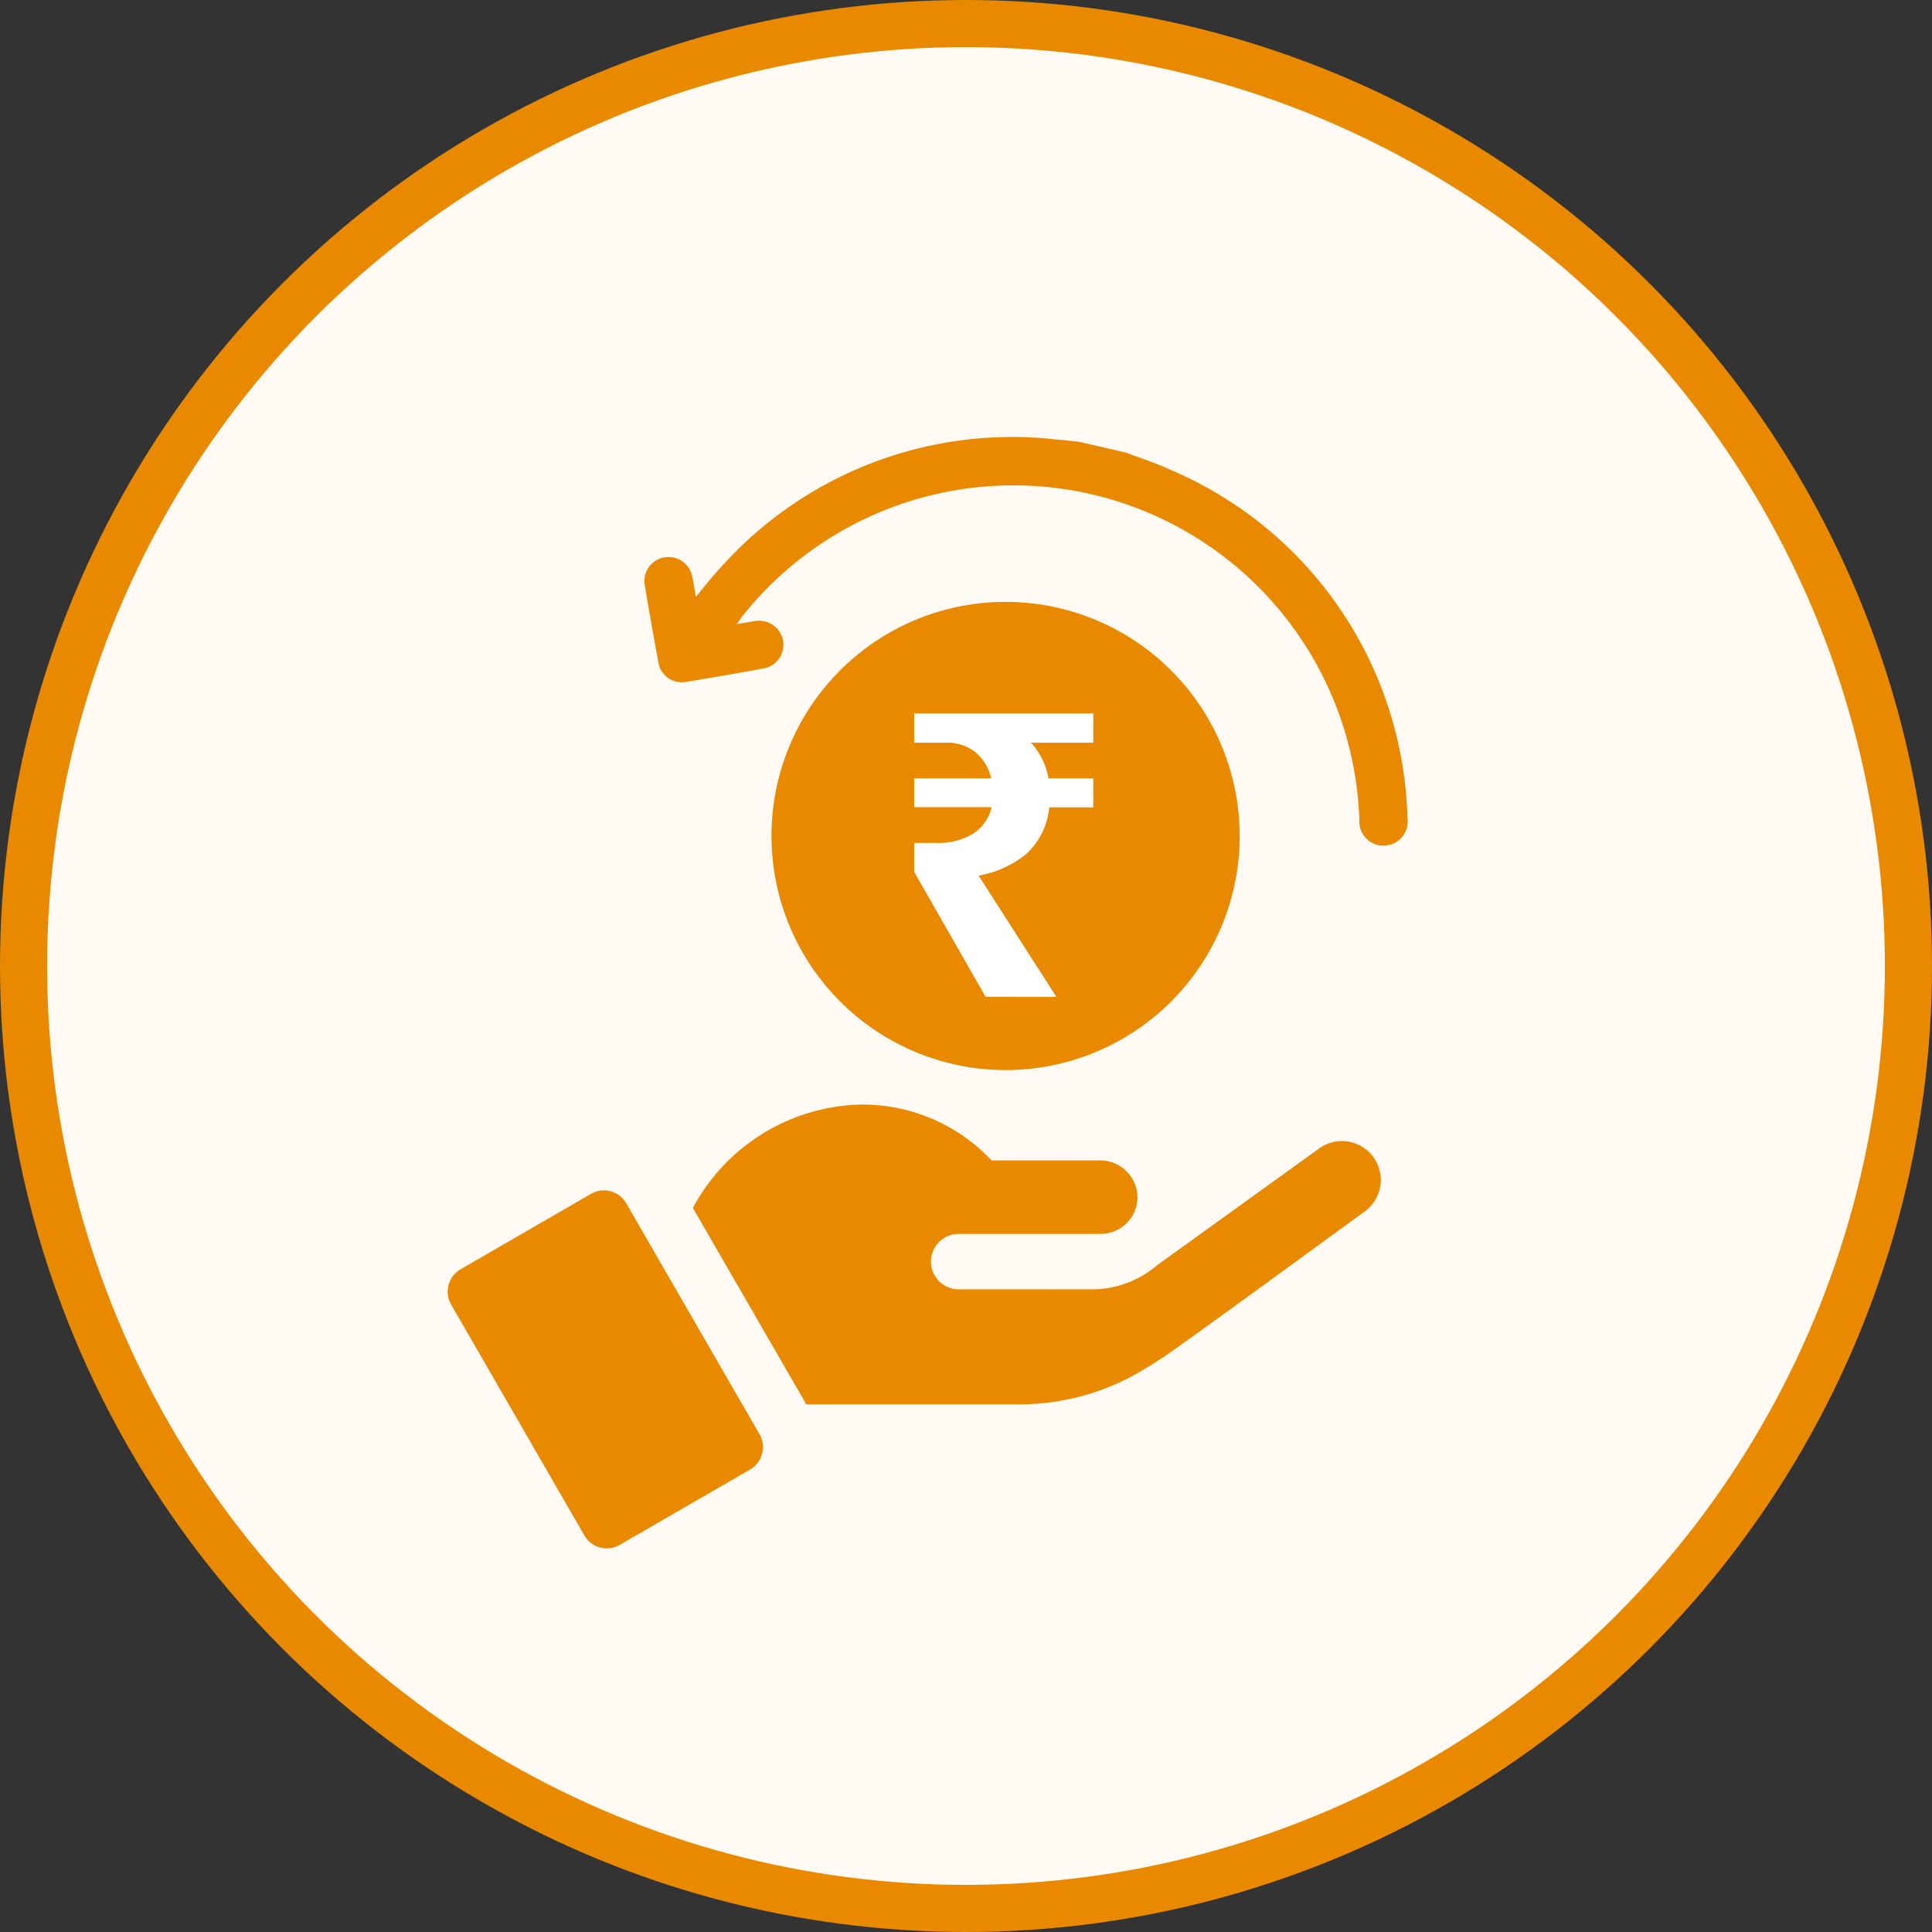
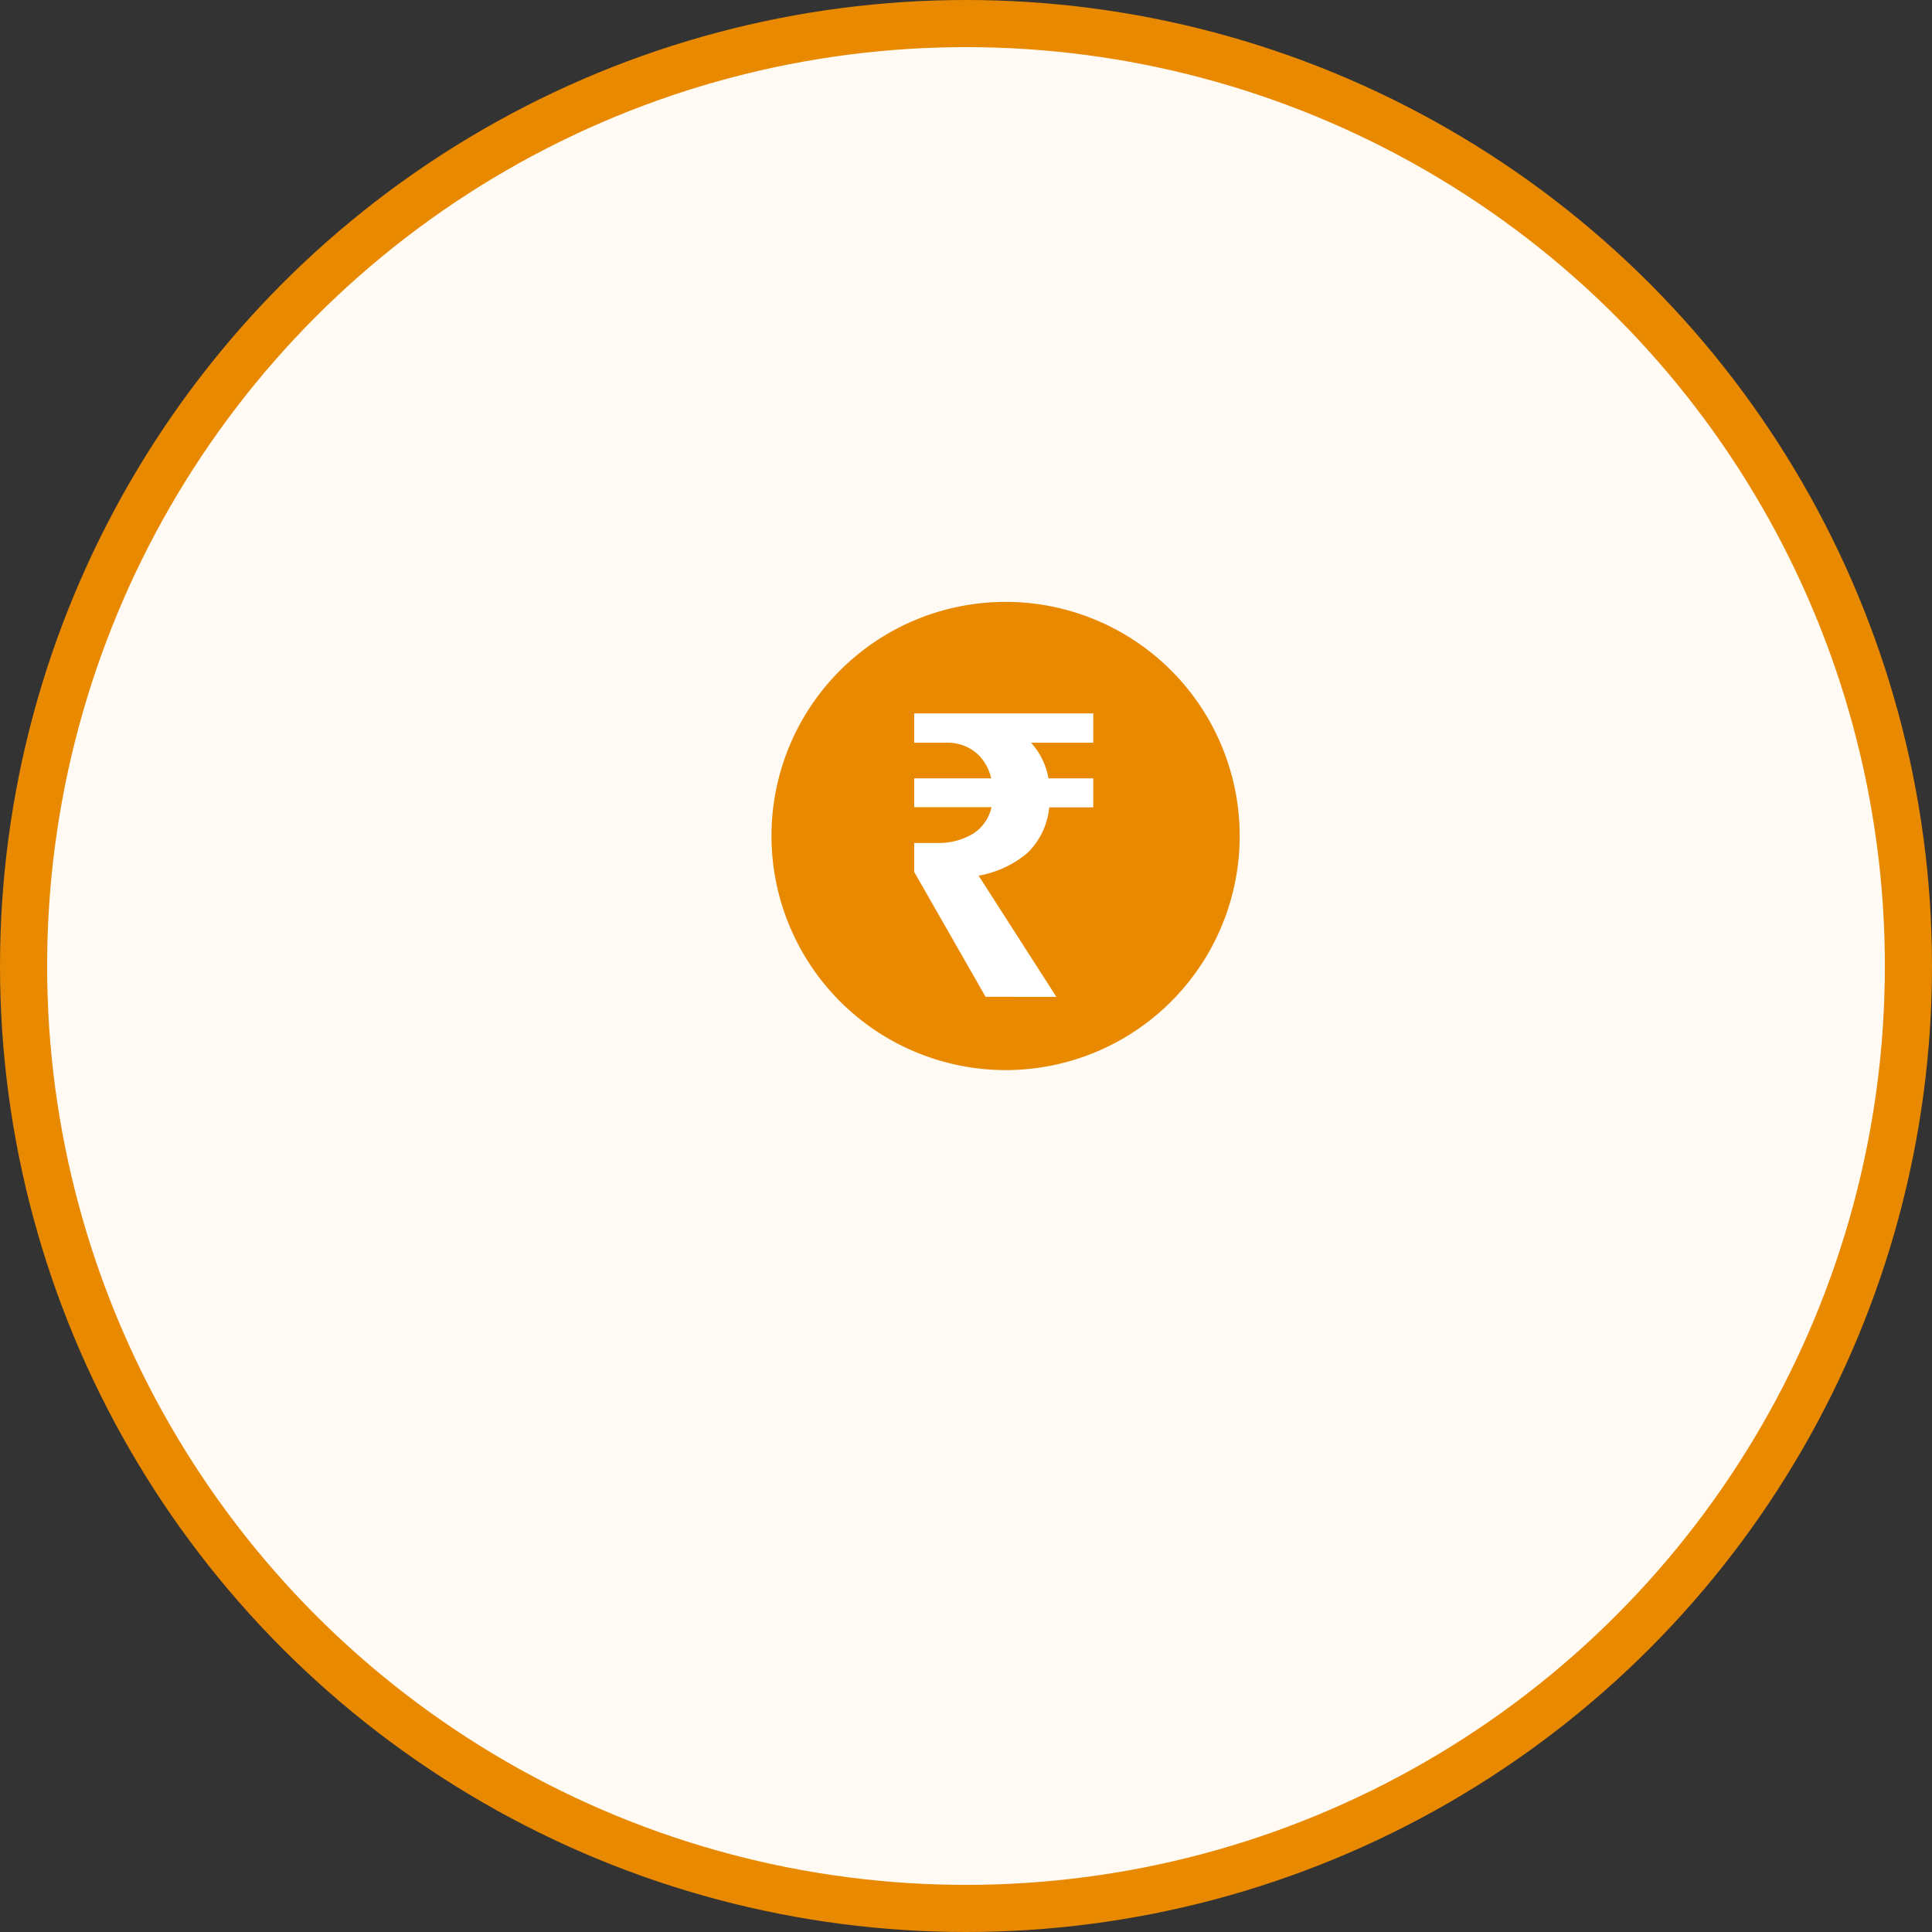
<svg xmlns="http://www.w3.org/2000/svg" width="41" height="41" viewBox="0 0 41 41">
  <rect x="0" y="0" width="41" height="41" fill="#333333" stroke="none" />
  <g id="Group_14297" data-name="Group 14297" transform="translate(-359.5 -1291.5)">
    <g id="Group_14296" data-name="Group 14296">
      <g id="Group_14292" data-name="Group 14292" transform="translate(-59 1)">
        <g id="Group_14290" data-name="Group 14290" transform="translate(419 1291)">
          <circle id="Ellipse_56" data-name="Ellipse 56" cx="20" cy="20" r="20" fill="#fffaf4" stroke="#e88900" stroke-width="1" />
        </g>
      </g>
      <g id="Group_14800" data-name="Group 14800" transform="translate(1502 394.903)">
        <g id="Group_7968" data-name="Group 7968" transform="translate(-1133 904.097)">
          <g id="Group_7967" data-name="Group 7967" transform="translate(0 5.274)">
            <g id="GIFT_Logo.7b097201c07c078b8584bd6a7190581c" transform="translate(0 0)">
              <g id="Group_7805" data-name="Group 7805">
                <path id="Path_17039" data-name="Path 17039" d="M183.717,9.935a4.968,4.968,0,1,0-4.968-4.968A4.973,4.973,0,0,0,183.717,9.935Z" transform="translate(-171.877)" fill="#e88900" />
-                 <path id="Path_17040" data-name="Path 17040" d="M7.338,318.675a.548.548,0,0,0-.749-.2l-2.767,1.6a.549.549,0,0,0-.2.749l2.828,4.9a.548.548,0,0,0,.749.2l2.767-1.6a.548.548,0,0,0,.2-.749Z" transform="translate(-3.548 -305.913)" fill="#e88900" />
-                 <path id="Path_17041" data-name="Path 17041" d="M150.71,273.068a.824.824,0,0,0-1.151-.187l-3.444,2.482a2.082,2.082,0,0,1-.248.182,2.134,2.134,0,0,1-1.141.327h-2.818a.588.588,0,0,1,0-1.177h3.014a.78.78,0,0,0,.779-.812.792.792,0,0,0-.8-.747h-2.294a3.819,3.819,0,0,0-.508-.45,3.763,3.763,0,0,0-2.241-.736,4.151,4.151,0,0,0-3.591,2.194l2.407,4.168h4.514a5.067,5.067,0,0,0,2.528-.669,10.1,10.1,0,0,0,.861-.559c1.3-.93,3.943-2.863,3.945-2.864a.825.825,0,0,0,.188-1.152Z" transform="translate(-131.063 -261.284)" fill="#e88900" />
              </g>
            </g>
            <path id="Path_17042" data-name="Path 17042" d="M496.034,4746.636l-1.515-2.65v-.615h.505a1.4,1.4,0,0,0,.749-.2.9.9,0,0,0,.387-.56h-1.641V4742h1.633a1.006,1.006,0,0,0-.312-.537.956.956,0,0,0-.656-.219h-.665v-.623h3.8v.623h-1.321a1.5,1.5,0,0,1,.37.756h.951v.616h-.935a1.546,1.546,0,0,1-.479.982,2.215,2.215,0,0,1-1.019.467l1.65,2.572Z" transform="translate(-484.618 -4738.256)" fill="#fff" />
          </g>
          <g id="OBJECTS" transform="translate(5.278 0) rotate(13)">
-             <path id="Path_16592" data-name="Path 16592" d="M9.356,0c.32.045.644.07.959.136a8.26,8.26,0,0,1,6.607,6.079.513.513,0,1,1-.985.268A7.346,7.346,0,0,0,2.227,5.17c-.031.065-.057.133-.1.234.139-.057.245-.1.353-.145a.517.517,0,0,1,.685.27.506.506,0,0,1-.278.666q-.757.33-1.523.642a.5.5,0,0,1-.678-.278Q.353,5.8.04,5.038A.507.507,0,0,1,.312,4.37a.513.513,0,0,1,.671.271c.057.12.105.245.169.394.121-.239.219-.454.337-.659A8.287,8.287,0,0,1,7.843.063C8.005.04,8.168.021,8.332,0Z" transform="translate(0 0)" fill="#e88900" />
-           </g>
+             </g>
        </g>
      </g>
    </g>
  </g>
</svg>